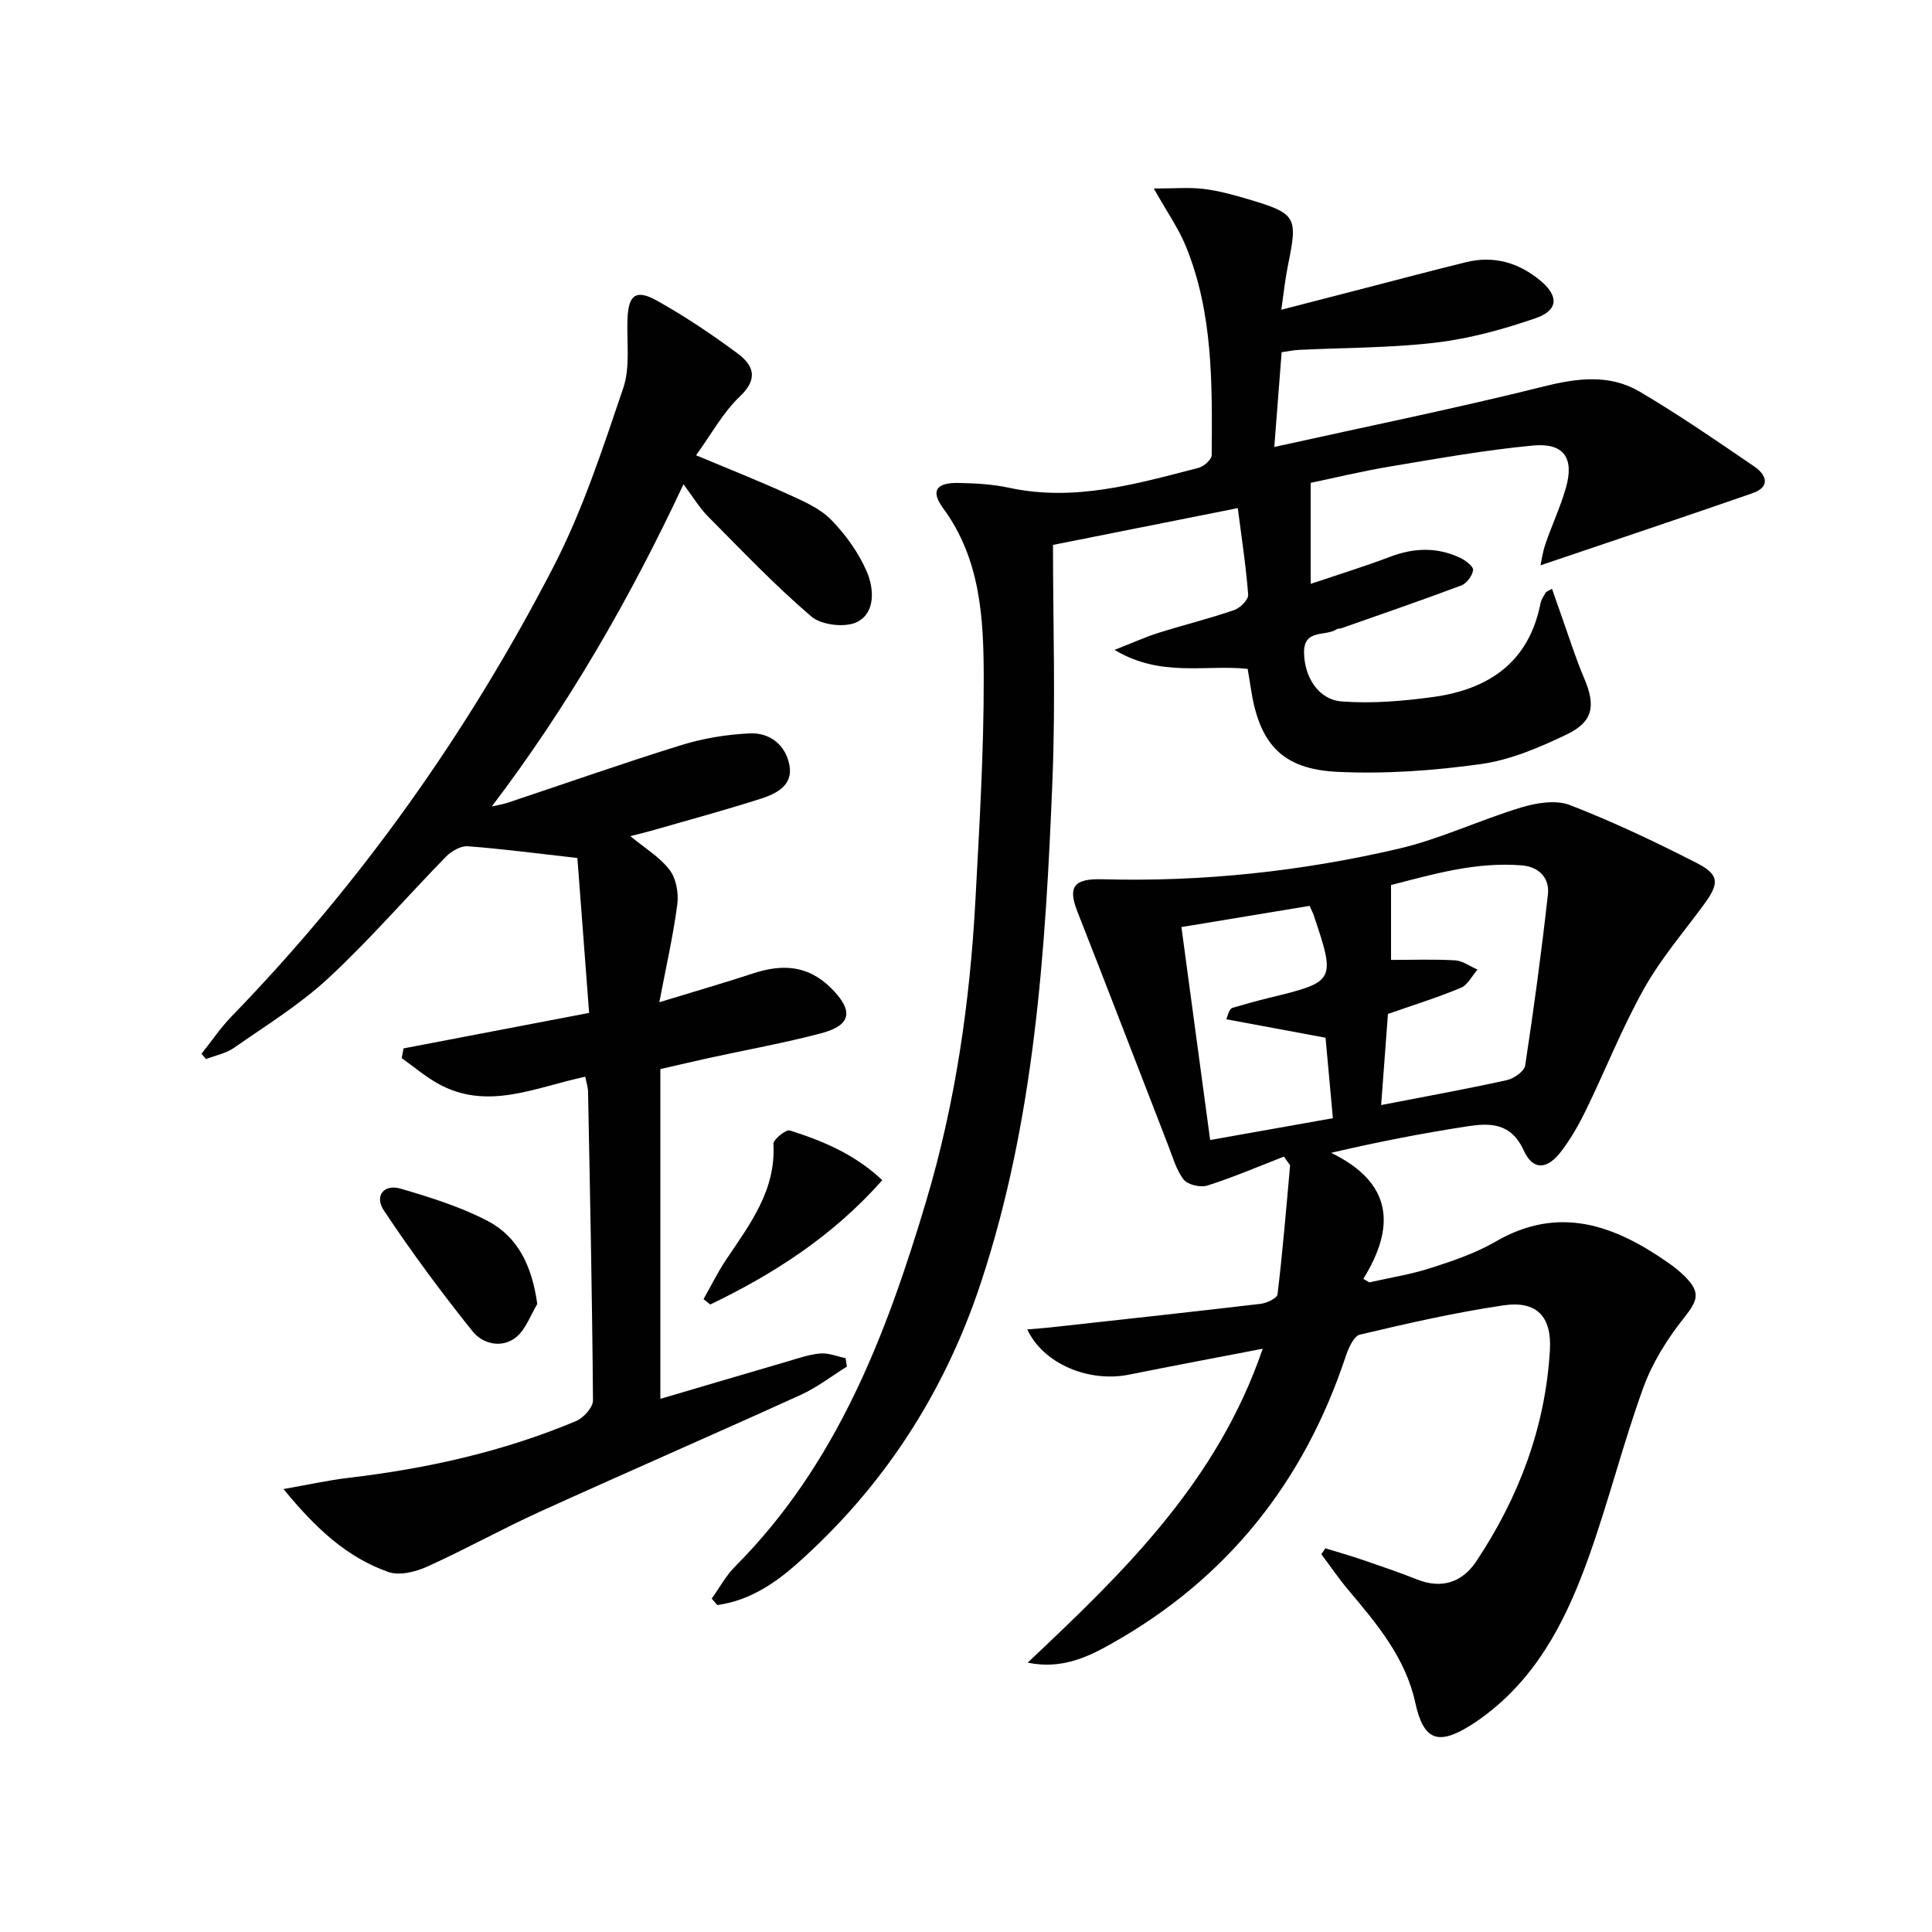
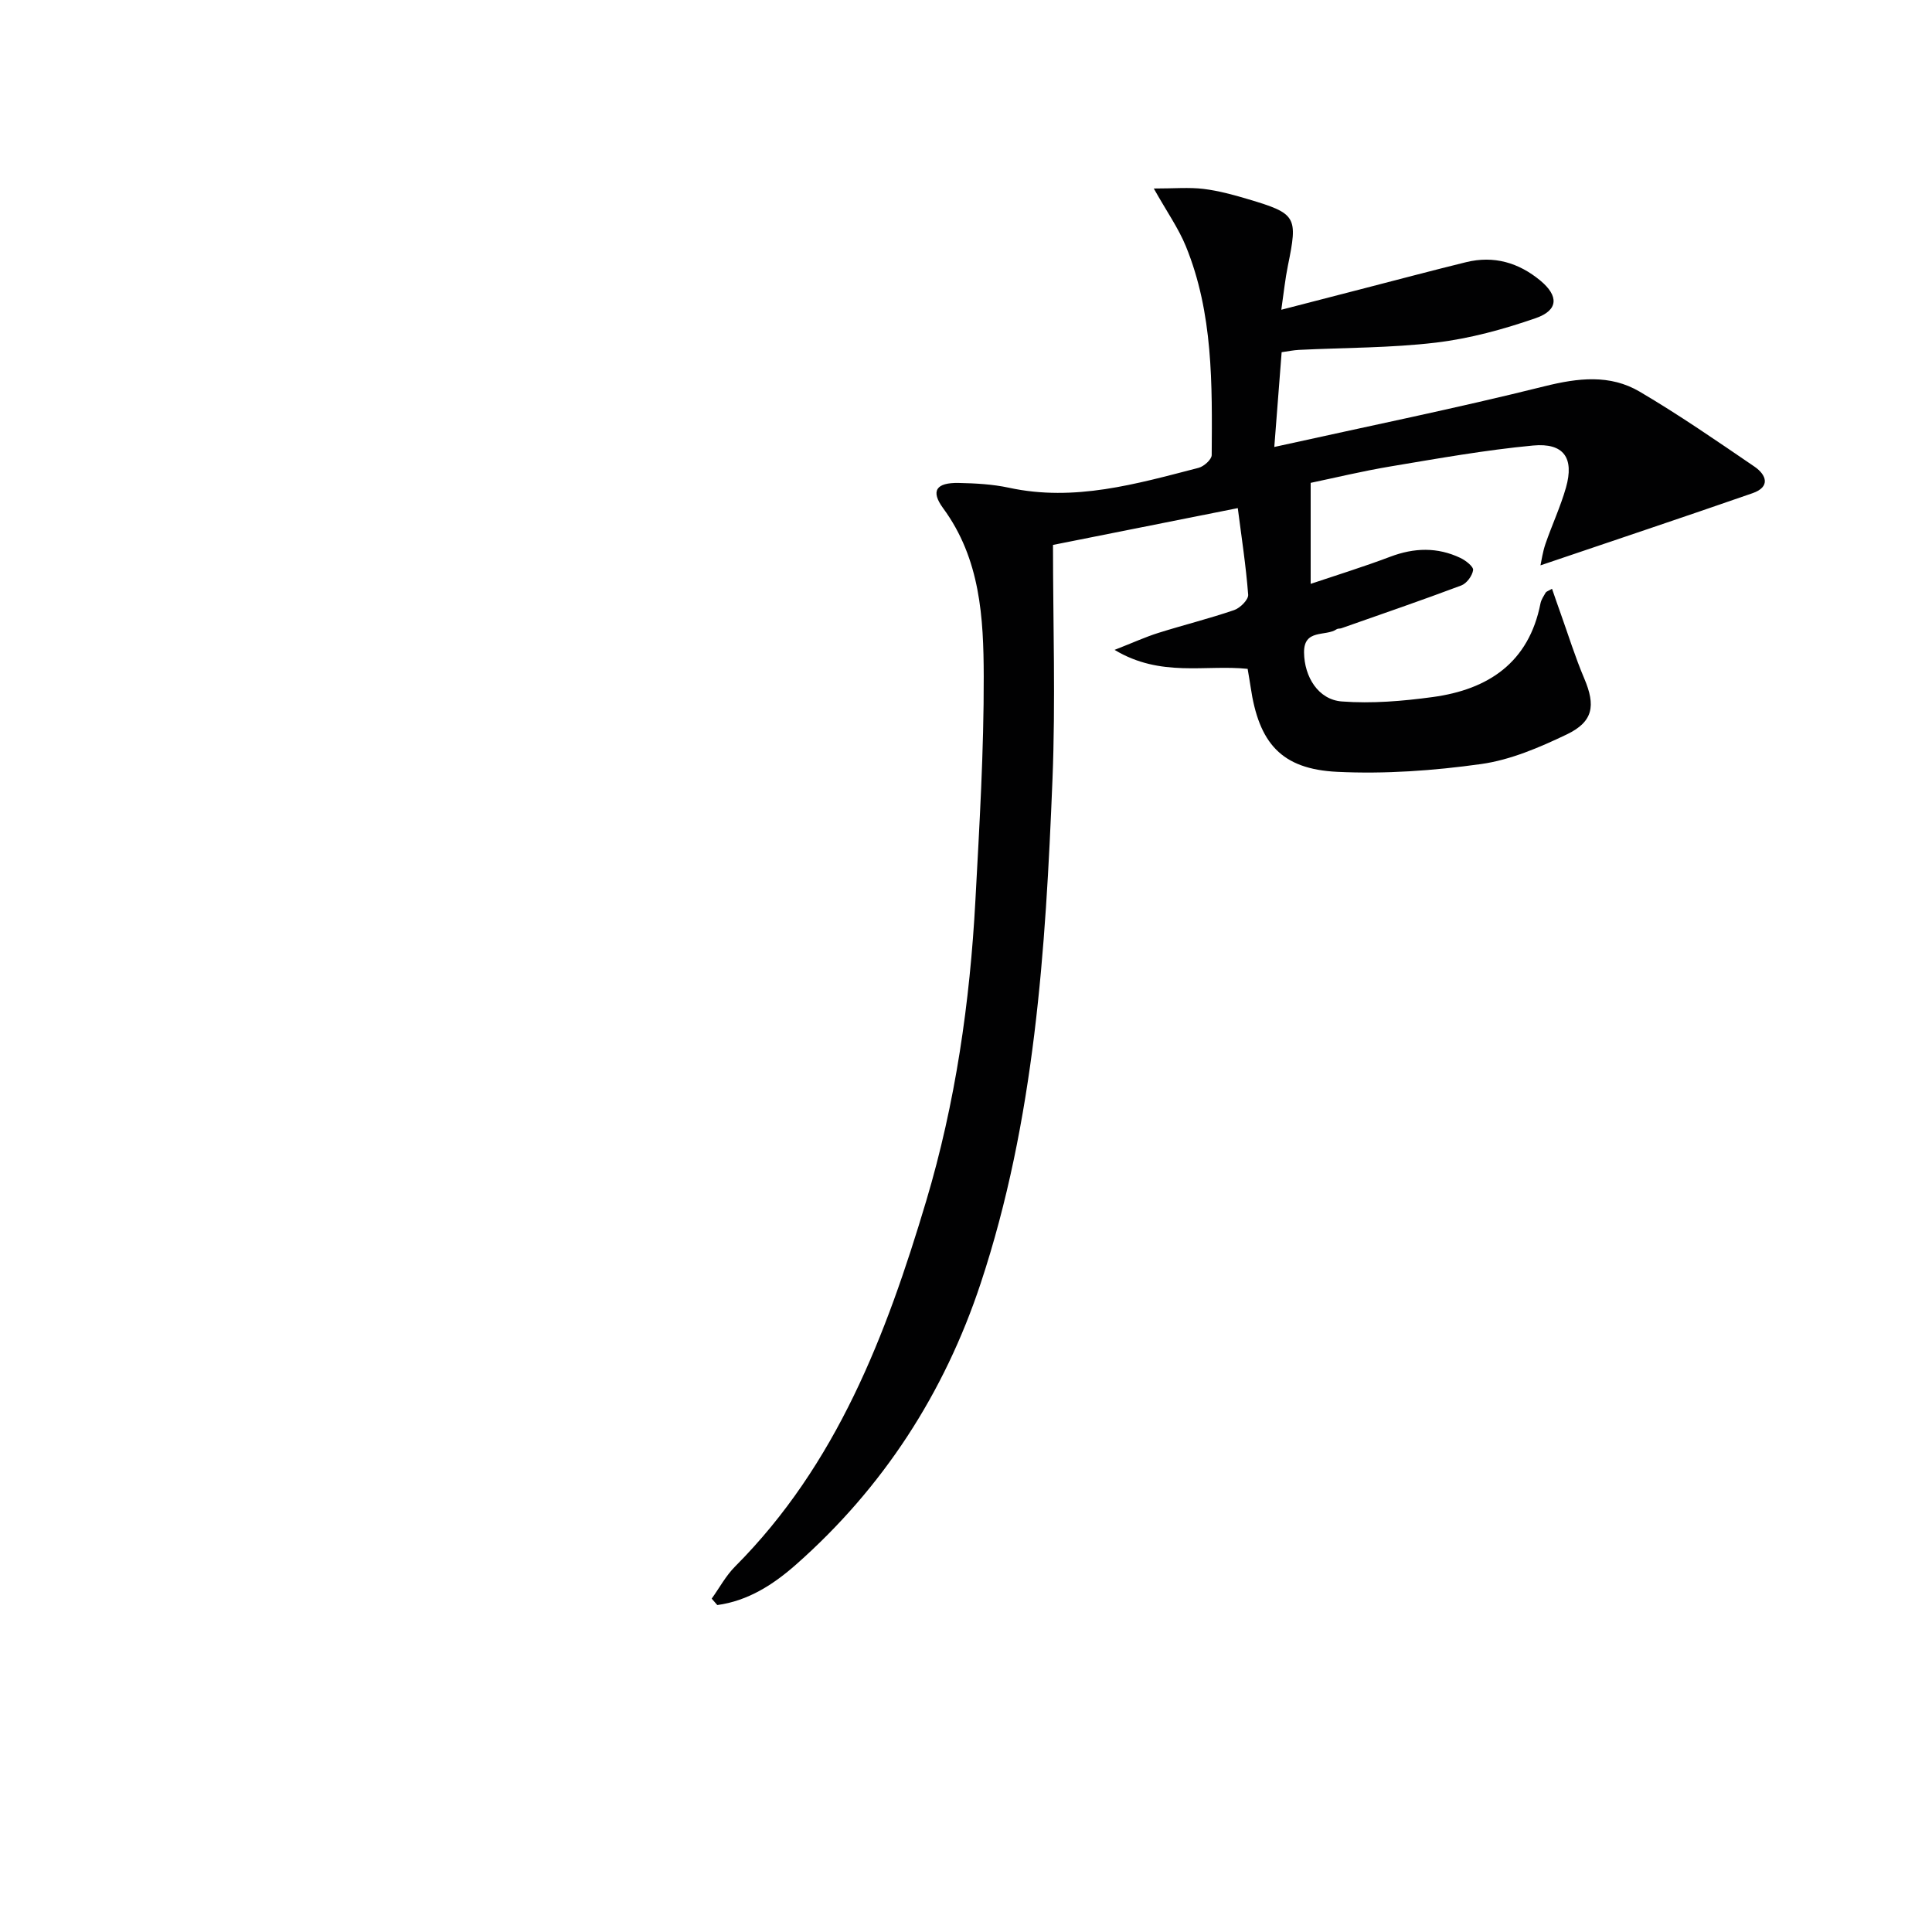
<svg xmlns="http://www.w3.org/2000/svg" enable-background="new 0 0 400 400" viewBox="0 0 400 400">
  <g fill="#010102">
-     <path d="m212.77 344.23c19.79-18.65 39.24-37.38 48.66-64.99-9.84 1.9-18.76 3.57-27.65 5.36-8.34 1.68-17.76-2.2-21.1-9.36 1.77-.15 3.31-.25 4.85-.42 14.5-1.6 29.01-3.17 43.5-4.88 1.26-.15 3.37-1.16 3.47-1.96 1.06-8.85 1.8-17.73 2.59-26.6.02-.25-.34-.54-1.26-1.92-5.07 1.97-10.37 4.24-15.84 5.99-1.43.46-4.08-.15-4.92-1.23-1.57-2.03-2.29-4.74-3.26-7.21-6.25-16.08-12.42-32.2-18.74-48.26-1.98-5.05-.89-6.87 5.13-6.71 20.74.57 41.22-1.63 61.36-6.32 8.66-2.02 16.85-5.97 25.41-8.55 3.17-.96 7.18-1.61 10.07-.49 8.95 3.47 17.67 7.61 26.22 11.98 4.78 2.44 4.73 4.25 1.49 8.65-4.22 5.74-8.93 11.23-12.39 17.41-4.53 8.1-7.96 16.8-12.03 25.17-1.45 2.97-3.12 5.91-5.13 8.53-2.87 3.75-5.81 3.96-7.71-.2-2.67-5.84-7.03-5.74-11.8-5.01-9.12 1.41-18.18 3.15-28.09 5.47 12.64 6.16 13.44 15.14 6.66 26.1l1.26.72c4.26-.97 8.62-1.65 12.76-2.99 4.57-1.47 9.23-3.05 13.35-5.44 13.12-7.62 24.57-3.43 35.69 4.32 1.22.85 2.41 1.79 3.47 2.84 3.41 3.41 2.71 5.03-.21 8.71-3.43 4.32-6.5 9.25-8.37 14.41-4.18 11.53-7.15 23.49-11.29 35.04-4.28 11.97-9.83 23.35-20.05 31.65-1.42 1.15-2.9 2.24-4.44 3.2-6.79 4.23-9.71 3.03-11.42-4.75-2.04-9.32-7.95-16.29-13.86-23.31-1.99-2.36-3.73-4.93-5.58-7.4.28-.41.56-.81.84-1.22 2.59.8 5.19 1.53 7.75 2.41 3.77 1.29 7.55 2.58 11.25 4.05 5.16 2.05 9.4.51 12.25-3.78 8.8-13.23 14.3-27.74 15.23-43.71.41-6.99-2.76-10.28-9.61-9.27-9.99 1.47-19.88 3.73-29.72 6.06-1.3.31-2.4 2.86-2.97 4.58-8.61 25.89-24.47 45.88-48.31 59.31-5.15 2.95-10.62 5.46-17.51 4.02zm73.18-115.44c9.08-1.76 17.57-3.3 25.99-5.15 1.47-.32 3.64-1.82 3.83-3.03 1.8-11.78 3.39-23.6 4.71-35.44.38-3.42-1.9-5.72-5.36-6-9.57-.79-18.59 1.87-27.12 4.07v15.5c4.41 0 8.85-.17 13.26.09 1.58.09 3.09 1.24 4.64 1.91-1.13 1.3-2.02 3.18-3.45 3.78-4.87 2.03-9.93 3.6-15.09 5.41-.47 6.13-.93 12.35-1.41 18.86zm-14.81-41.24c-8.69 1.44-17.27 2.86-26.54 4.39 2.02 15.01 3.96 29.38 5.95 44.09 8.85-1.57 17.06-3.03 25.41-4.52-.56-6.14-1.06-11.7-1.52-16.66-7.25-1.35-13.9-2.59-20.54-3.82.56-1.81.88-2.26 1.29-2.37 2.54-.74 5.09-1.47 7.66-2.09 13.64-3.31 13.72-3.45 9.1-17.2-.11-.3-.26-.59-.81-1.82z" />
    <path d="m147.35 330.98c1.6-2.23 2.93-4.74 4.85-6.66 21.05-21.13 31.28-47.93 39.56-75.67 6.06-20.29 9.06-41.17 10.19-62.29.83-15.44 1.76-30.9 1.72-46.35-.03-12.08-.69-24.28-8.39-34.77-2.67-3.63-1.45-5.34 3.21-5.25 3.47.07 7.01.26 10.4.99 13.57 2.94 26.39-.79 39.26-4.12 1.1-.28 2.71-1.72 2.72-2.64.1-14.65.32-29.37-5.36-43.26-1.53-3.73-3.92-7.11-6.63-11.93 4.25 0 7.31-.28 10.29.08 3.11.38 6.2 1.22 9.21 2.12 10.07 3 10.35 3.59 8.26 13.8-.56 2.73-.84 5.51-1.36 9.1 6.19-1.6 11.86-3.07 17.53-4.53 6.91-1.78 13.8-3.62 20.73-5.32 5.75-1.41 10.88.09 15.37 3.81 3.82 3.17 3.77 6.13-.93 7.77-6.68 2.32-13.66 4.23-20.66 5.07-9.39 1.12-18.92 1.04-28.39 1.51-1.13.06-2.25.29-3.58.48-.49 6.27-.95 12.35-1.52 19.62 19.22-4.26 37.69-8.01 55.96-12.57 6.95-1.73 13.54-2.5 19.69 1.12 8.14 4.79 15.94 10.18 23.75 15.51 2.52 1.72 3.36 4.21-.38 5.51-14.5 5.04-29.06 9.9-43.91 14.94.21-.95.45-2.75 1.03-4.44 1.35-3.92 3.12-7.7 4.25-11.67 1.73-6.11-.44-9.29-6.81-8.7-9.89.93-19.72 2.69-29.53 4.33-5.87.98-11.67 2.39-16.52 3.4v20.91c5.08-1.71 10.85-3.49 16.49-5.62 4.94-1.87 9.74-2.01 14.5.25 1.1.52 2.73 1.79 2.64 2.52-.16 1.18-1.33 2.76-2.44 3.18-8.22 3.09-16.54 5.94-24.83 8.86-.31.11-.72.03-.97.2-2.27 1.57-6.83-.14-6.76 4.85.06 4.97 2.91 9.74 7.83 10.11 6.21.47 12.59-.07 18.79-.91 11.51-1.56 19.92-7.12 22.33-19.39.16-.79.66-1.52 1.07-2.23.13-.23.5-.32 1.32-.8.61 1.76 1.17 3.41 1.76 5.04 1.62 4.53 3.04 9.13 4.92 13.55 2.37 5.59 1.88 8.93-3.64 11.57-5.63 2.69-11.64 5.28-17.74 6.13-9.82 1.37-19.88 2.09-29.77 1.61-11.57-.56-16.24-5.92-17.94-17.62-.17-1.13-.37-2.26-.61-3.7-8.76-.92-17.98 1.83-27.55-3.93 3.81-1.49 6.38-2.67 9.05-3.51 5.22-1.64 10.54-2.96 15.71-4.73 1.24-.42 2.98-2.17 2.9-3.18-.46-6.04-1.4-12.05-2.15-17.93-13.14 2.62-25.29 5.03-38.26 7.62 0 16.06.55 32.39-.11 48.67-1.42 35.22-3.66 70.43-14.87 104.24-7.53 22.7-20.18 42.25-38.18 58.16-4.73 4.18-9.97 7.55-16.34 8.42-.39-.45-.78-.89-1.16-1.33z" />
-     <path d="m141.51 100.26c-11.16 23.82-23.92 45.94-39.69 66.71 1.12-.26 2.28-.44 3.37-.8 11.98-3.99 23.89-8.2 35.95-11.93 4.53-1.4 9.36-2.18 14.1-2.4 4.19-.19 7.44 2.43 8.21 6.62.76 4.15-2.72 5.87-5.89 6.89-7.58 2.43-15.27 4.5-22.92 6.7-1.25.36-2.52.65-4.14 1.06 3 2.48 6.1 4.33 8.13 6.99 1.36 1.77 1.9 4.79 1.6 7.1-.82 6.37-2.27 12.65-3.72 20.3 7.3-2.23 13.41-4 19.46-5.98 5.95-1.95 11.27-1.72 16.05 3.01 4.72 4.67 4.35 7.72-2.01 9.4-7.7 2.03-15.55 3.44-23.33 5.14-3.07.67-6.13 1.4-9.96 2.27v68.28c8.49-2.5 17.44-5.16 26.39-7.77 2.23-.65 4.48-1.45 6.76-1.63 1.7-.13 3.46.62 5.2.97.09.58.18 1.17.27 1.75-3.17 1.97-6.17 4.31-9.53 5.84-17.99 8.18-36.12 16.06-54.11 24.24-7.85 3.57-15.41 7.79-23.27 11.34-2.4 1.08-5.72 1.91-8 1.11-8.5-2.98-14.96-8.9-21.74-17.18 5.31-.93 9.32-1.83 13.39-2.31 16.23-1.91 32.07-5.41 47.17-11.76 1.55-.65 3.53-2.82 3.52-4.28-.16-21.31-.61-42.61-1.02-63.92-.02-.93-.34-1.86-.58-3.1-10.35 2.19-20.36 7.19-30.65 1.34-2.59-1.48-4.91-3.45-7.35-5.19.13-.67.25-1.34.38-2.01 12.53-2.4 25.06-4.79 38.42-7.35-.85-11.26-1.69-22.24-2.43-32.07-8.44-.95-15.55-1.9-22.7-2.43-1.46-.11-3.39 1.02-4.51 2.16-8.14 8.33-15.78 17.2-24.3 25.11-5.91 5.49-12.92 9.81-19.58 14.46-1.66 1.16-3.85 1.57-5.8 2.33-.31-.37-.62-.73-.93-1.1 2.07-2.59 3.94-5.38 6.24-7.75 26.85-27.68 48.93-58.85 66.6-93.02 6.06-11.71 10.21-24.48 14.47-37.03 1.48-4.35.71-9.47.88-14.24.18-5.05 1.7-6.33 6.09-3.89 5.78 3.22 11.32 6.95 16.65 10.89 3.23 2.39 4.52 5.17.56 8.92-3.53 3.35-5.95 7.87-9.1 12.21 6.82 2.86 12.97 5.29 18.98 8.03 3.16 1.44 6.6 2.9 8.95 5.29 3.05 3.1 5.76 6.88 7.46 10.87 1.46 3.43 1.78 8.41-2.05 10.33-2.45 1.22-7.37.65-9.46-1.13-7.53-6.43-14.39-13.65-21.38-20.7-1.81-1.81-3.16-4.11-5.1-6.69z" />
-     <path d="m111.24 269.98c-1.42 2.34-2.38 5.25-4.38 6.87-2.96 2.4-6.94 1.39-9.01-1.2-6.47-8.07-12.65-16.42-18.37-25.03-2.03-3.06.02-5.54 3.51-4.51 6.14 1.81 12.37 3.74 18 6.69 6.3 3.31 9.15 9.34 10.25 17.18z" />
-     <path d="m182.67 244.34c-10.25 11.57-22.41 19.39-35.62 25.74-.46-.37-.93-.74-1.39-1.11 1.55-2.73 2.93-5.56 4.67-8.16 4.9-7.32 10.34-14.34 9.8-23.96-.05-.92 2.58-3.05 3.39-2.8 6.74 2.15 13.31 4.81 19.15 10.29z" />
  </g>
</svg>